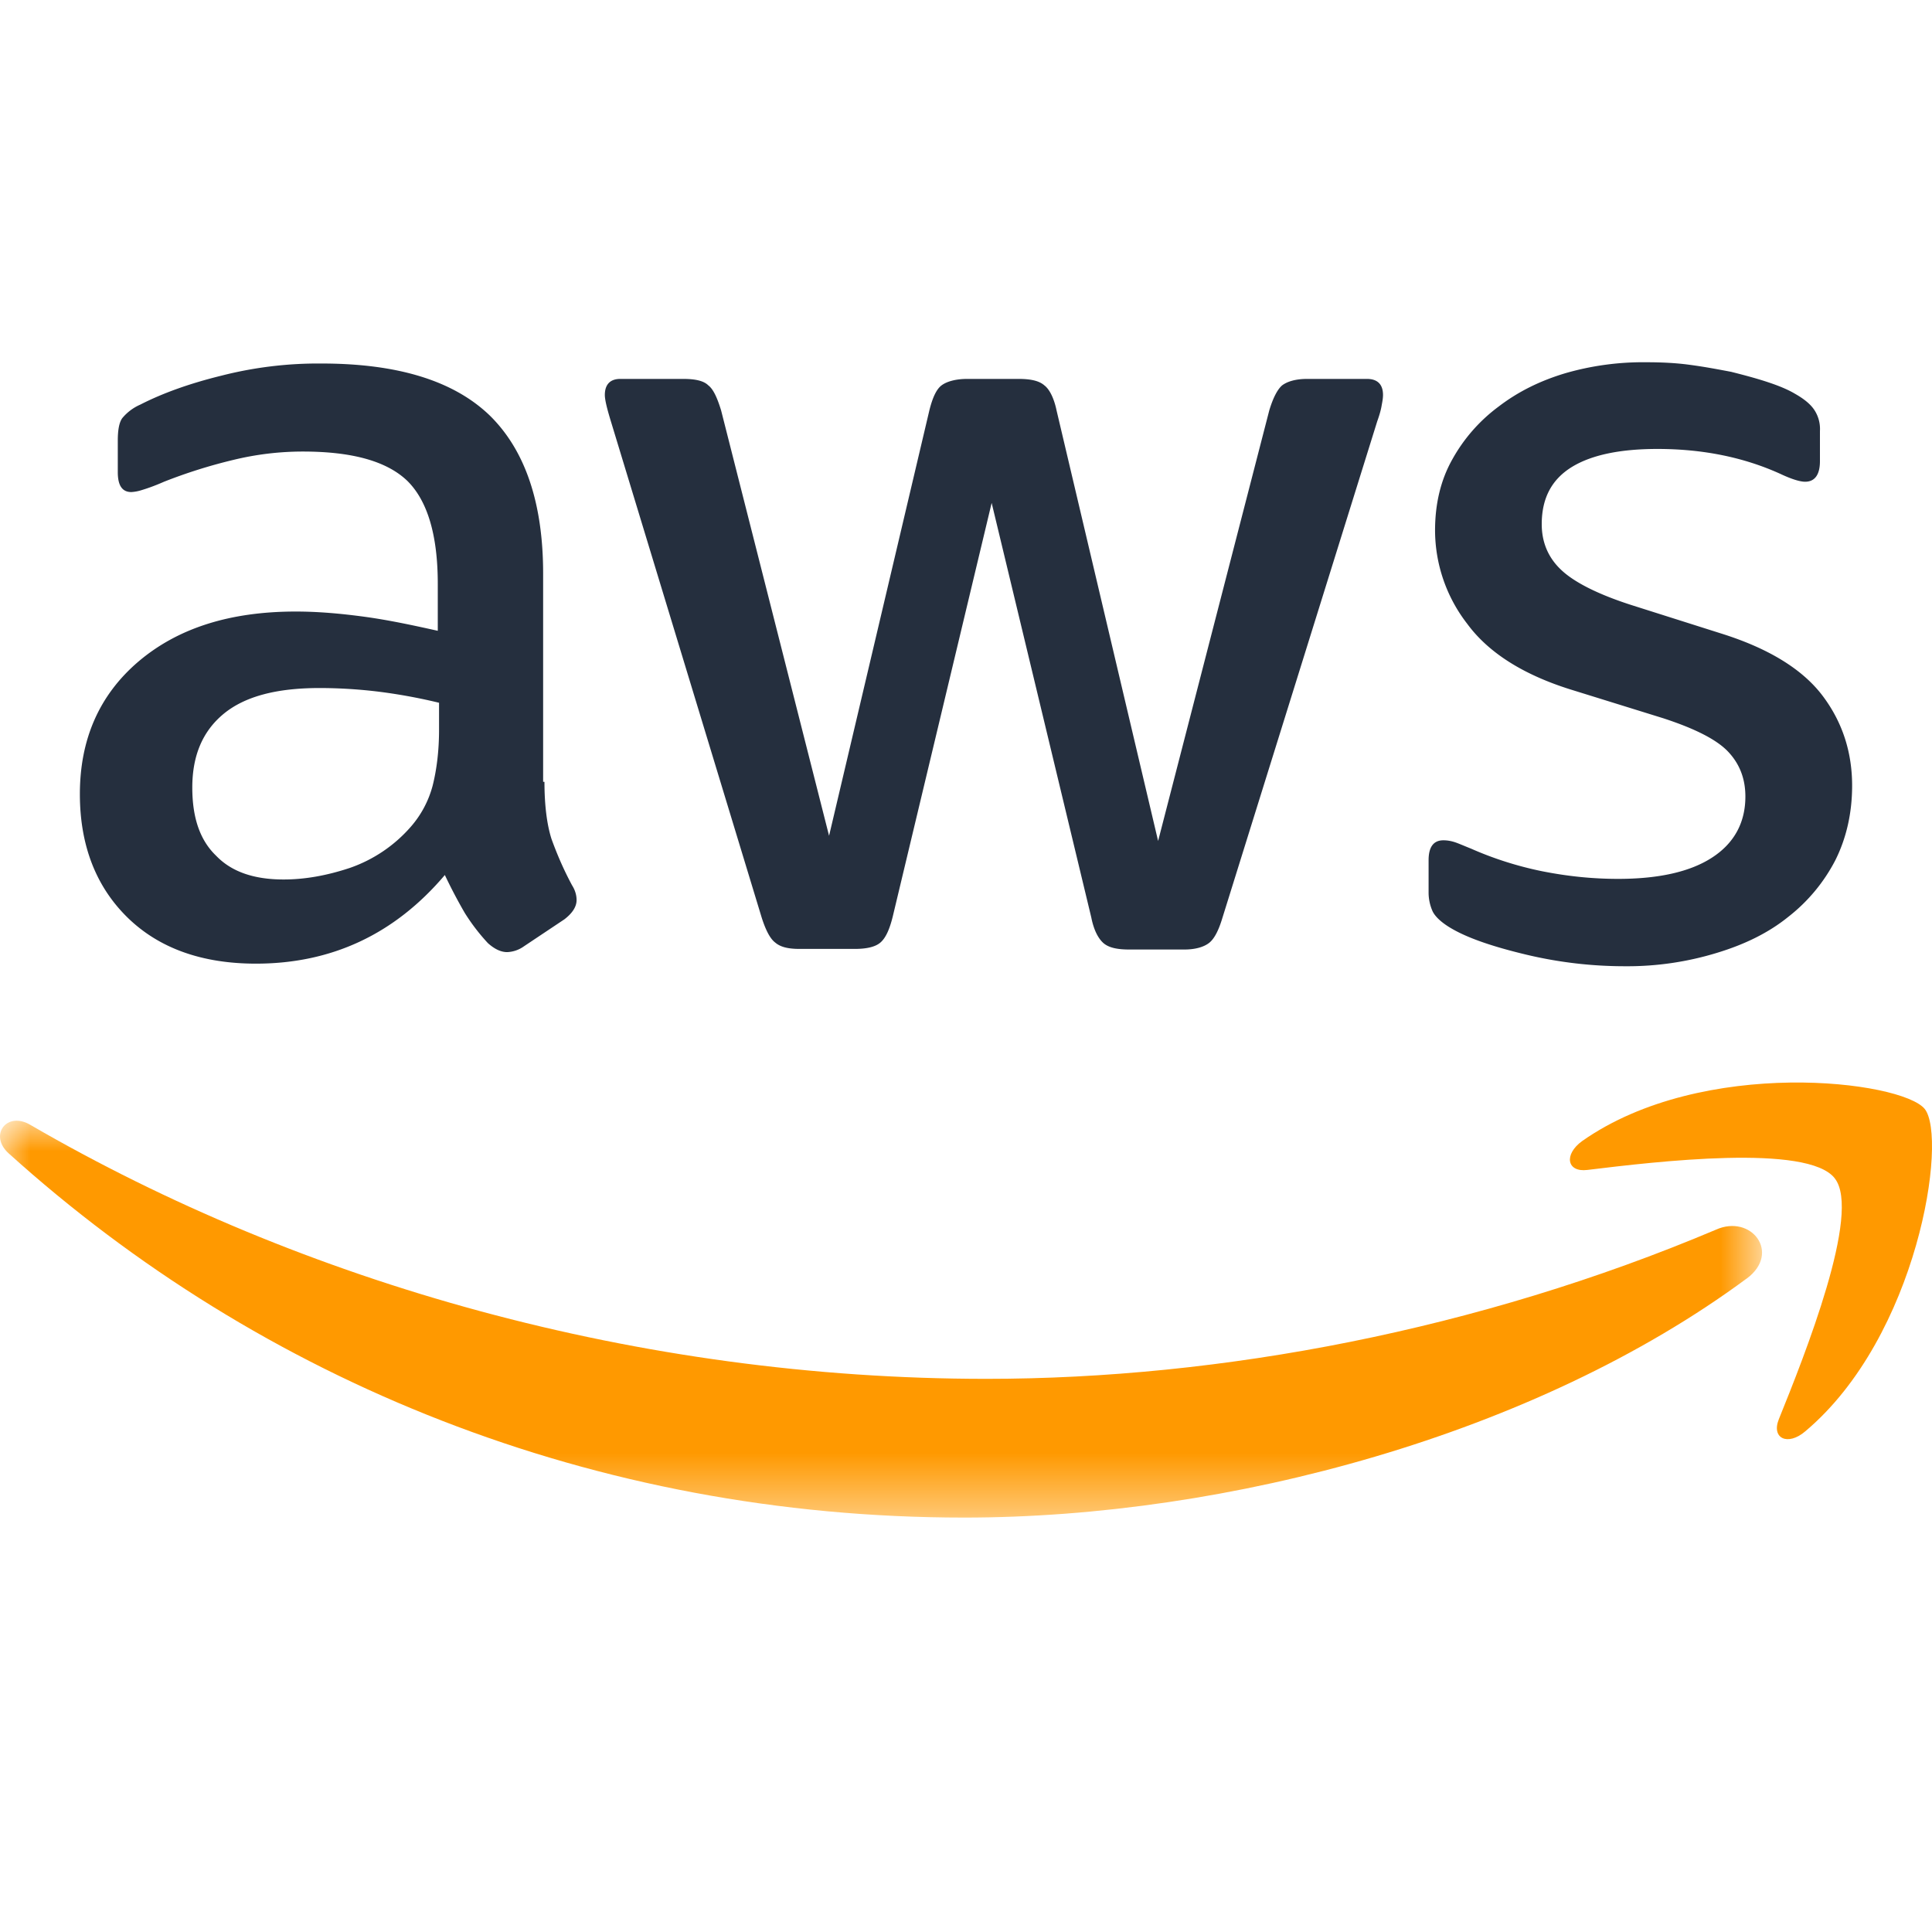
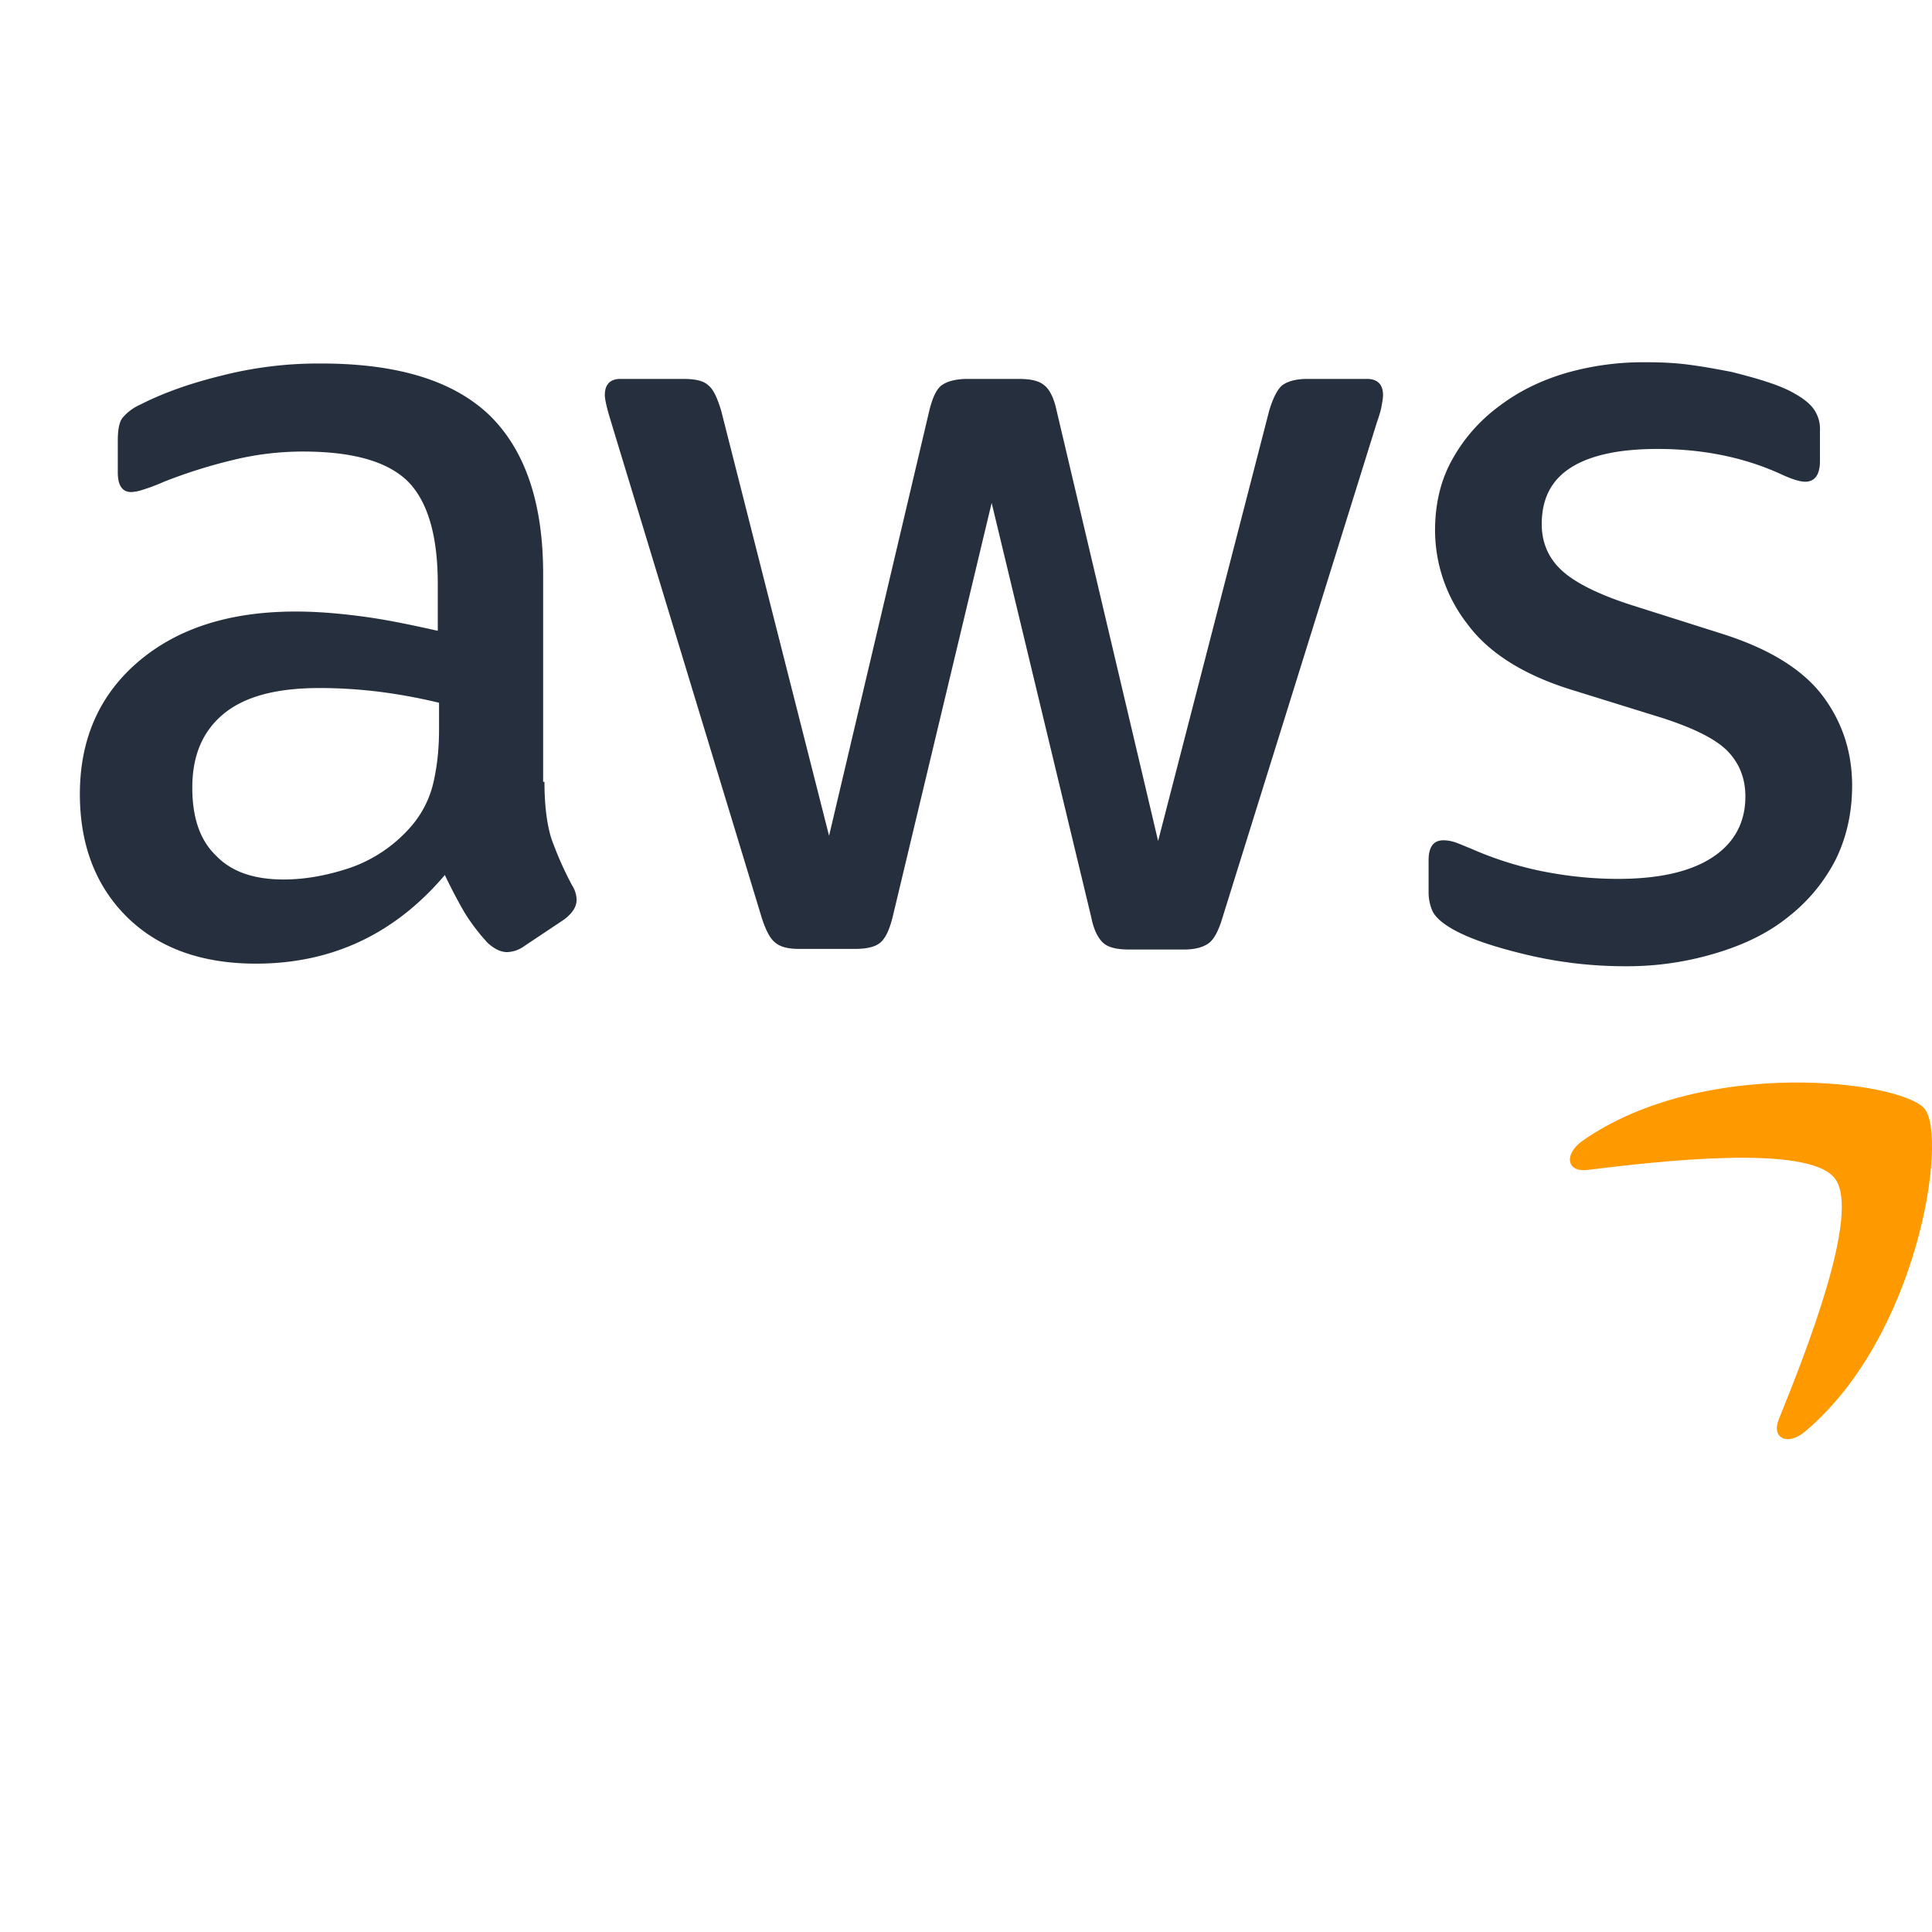
<svg xmlns="http://www.w3.org/2000/svg" xmlns:xlink="http://www.w3.org/1999/xlink" width="32" height="32" viewBox="0 0 32 32">
  <defs>
-     <path id="624y0oaeqa" d="M0 0h29.185v6.573H0z" />
-   </defs>
+     </defs>
  <g fill="none" fill-rule="evenodd">
    <path d="M0 0h32v32H0z" />
    <path d="M26.92 16.004a7.03 7.03 0 0 1-1.64-.192c-.532-.127-.947-.266-1.224-.425-.17-.096-.287-.203-.33-.298a.765.765 0 0 1-.064-.298v-.543c0-.224.085-.33.245-.33.064 0 .128.011.192.032.063.021.16.064.266.106.362.16.755.288 1.17.373.426.085.841.128 1.267.128.67 0 1.192-.117 1.554-.352.362-.234.553-.574.553-1.011 0-.298-.096-.543-.287-.745-.192-.202-.554-.383-1.075-.553l-1.543-.479c-.777-.245-1.352-.607-1.703-1.086a2.534 2.534 0 0 1-.532-1.543c0-.447.095-.841.287-1.181a2.74 2.74 0 0 1 .766-.873c.32-.245.682-.426 1.107-.553A4.632 4.632 0 0 1 27.27 6c.234 0 .48.01.713.042.245.032.47.075.692.117.213.054.415.107.607.171.191.063.34.127.447.191.15.085.255.17.32.266a.572.572 0 0 1 .095.351v.501c0 .223-.085.34-.245.34-.085 0-.223-.042-.404-.127-.607-.277-1.288-.416-2.044-.416-.606 0-1.085.096-1.415.298-.33.203-.5.511-.5.948 0 .298.106.553.32.755.212.203.605.405 1.17.586l1.511.479c.766.244 1.32.585 1.65 1.021.33.437.49.937.49 1.49 0 .458-.097.873-.278 1.235a2.847 2.847 0 0 1-.777.936c-.33.267-.723.458-1.18.597a5.06 5.06 0 0 1-1.523.223zm-13.677-.287c-.192 0-.319-.032-.405-.107-.085-.064-.159-.213-.223-.415l-2.5-8.227c-.065-.213-.097-.351-.097-.426 0-.17.085-.266.256-.266h1.043c.202 0 .34.032.415.107.085.064.15.213.212.415l1.788 7.045 1.661-7.045c.053-.213.117-.351.202-.415s.234-.107.426-.107h.851c.202 0 .341.032.426.107.085.064.16.213.202.415l1.682 7.131 1.841-7.131c.064-.213.138-.351.213-.415.085-.064.223-.107.415-.107h.99c.17 0 .266.086.266.266 0 .054-.01.107-.022.171-.01.064-.032.149-.074.266l-2.565 8.227c-.064.213-.138.351-.224.415-.085.064-.223.106-.404.106h-.915c-.203 0-.34-.032-.426-.106-.085-.075-.16-.213-.202-.426l-1.65-6.865-1.639 6.854c-.053.213-.117.352-.202.426-.085.075-.234.107-.426.107h-.915zm-8.546-1.15c.351 0 .713-.064 1.096-.191a2.368 2.368 0 0 0 1.011-.682 1.69 1.69 0 0 0 .362-.681c.064-.255.106-.564.106-.926v-.447a9.06 9.06 0 0 0-.979-.181 8.112 8.112 0 0 0-1-.063c-.713 0-1.235.138-1.586.425-.35.288-.522.692-.522 1.224 0 .5.128.873.394 1.128.256.267.628.394 1.118.394zm4.321-1.618c0 .394.042.714.117.948.085.234.191.489.34.766.054.085.075.17.075.245 0 .106-.064.213-.202.319l-.67.447a.509.509 0 0 1-.278.096c-.106 0-.212-.053-.319-.149a3.294 3.294 0 0 1-.383-.5 8.541 8.541 0 0 1-.33-.628c-.83.979-1.873 1.468-3.129 1.468-.894 0-1.607-.255-2.129-.766-.52-.511-.787-1.192-.787-2.043 0-.905.32-1.639.968-2.193.65-.553 1.512-.83 2.608-.83.362 0 .734.032 1.128.085.394.053.798.139 1.224.234v-.777c0-.808-.17-1.372-.5-1.702-.34-.33-.916-.49-1.735-.49a4.87 4.87 0 0 0-1.149.138 8.532 8.532 0 0 0-1.15.362c-.17.075-.298.117-.372.139a.67.67 0 0 1-.17.032c-.15 0-.224-.107-.224-.33v-.522c0-.17.021-.298.074-.372a.804.804 0 0 1 .298-.224c.373-.191.82-.351 1.341-.479a6.473 6.473 0 0 1 1.661-.202c1.266 0 2.192.287 2.788.862.585.575.883 1.447.883 2.618v3.448h.022z" fill="#252F3E" />
    <g transform="translate(0 18.563)">
      <mask id="fxw65ctl1b" fill="#fff">
        <use xlink:href="#624y0oaeqa" />
      </mask>
      <path d="M28.93 2.614C25.43 5.2 20.343 6.573 15.969 6.573 9.838 6.573 4.314 4.306.142.539-.188.24.11-.164.504.069 5.016 2.689 10.583 4.275 16.34 4.275c3.885 0 8.153-.81 12.08-2.47.586-.265 1.086.384.51.81" fill="#F90" mask="url(#fxw65ctl1b)" />
    </g>
    <path d="M30.389 19.516c-.447-.575-2.96-.277-4.098-.138-.34.042-.393-.256-.085-.479 2-1.405 5.29-1 5.673-.532.383.478-.106 3.767-1.98 5.342-.287.245-.564.117-.436-.202.426-1.054 1.373-3.427.926-3.99" fill="#F90" />
  </g>
</svg>